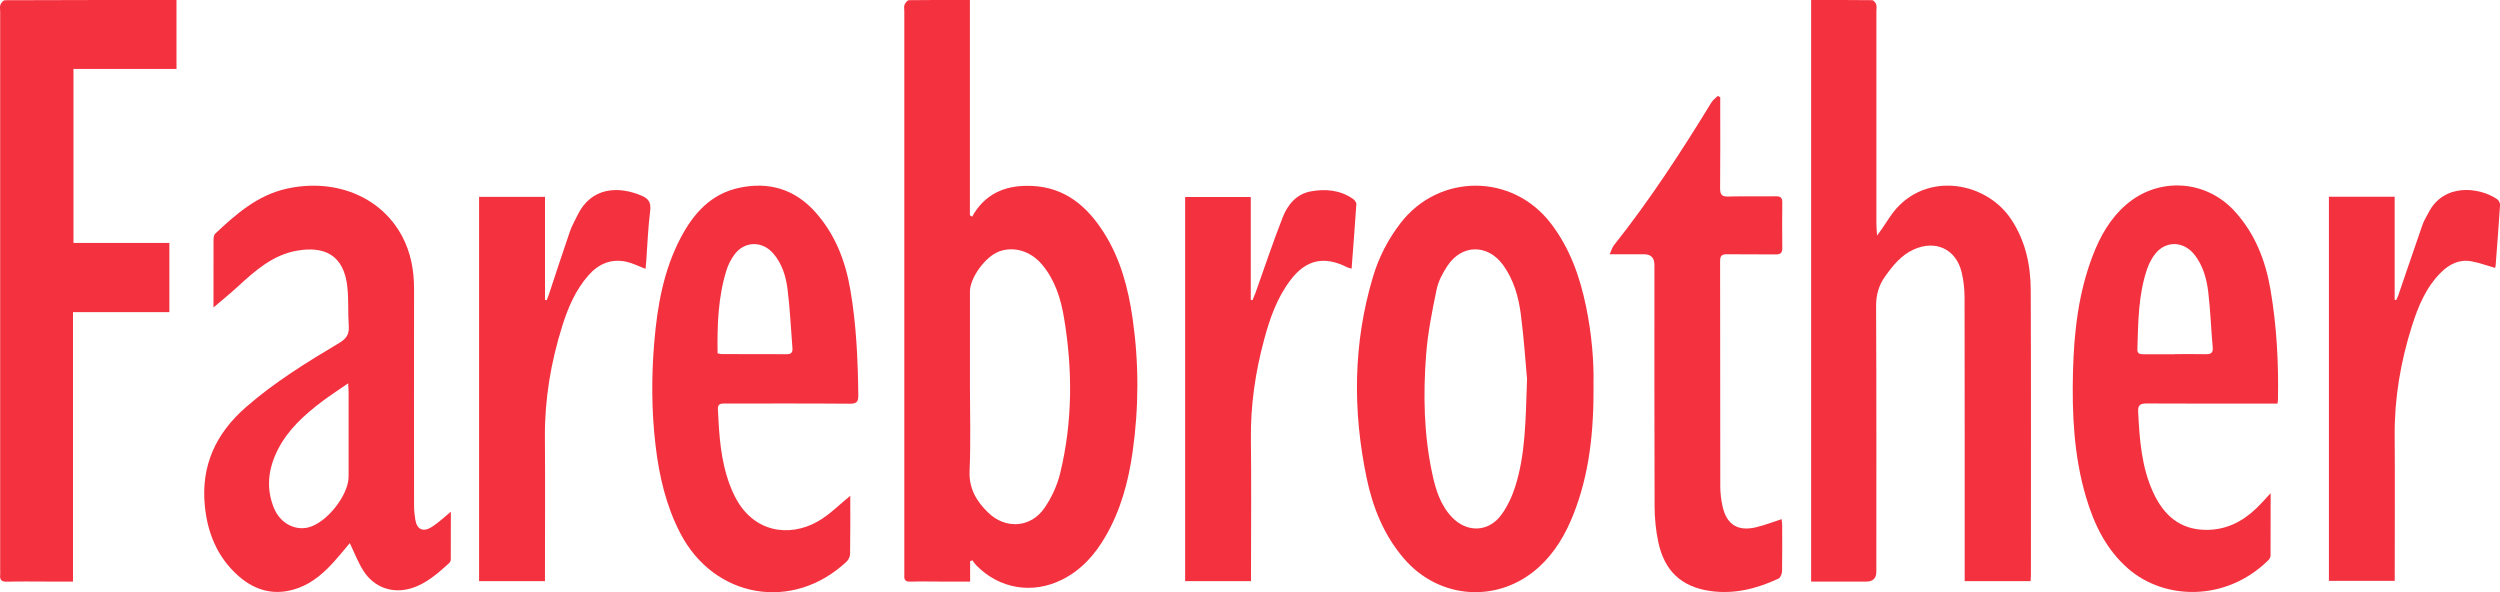
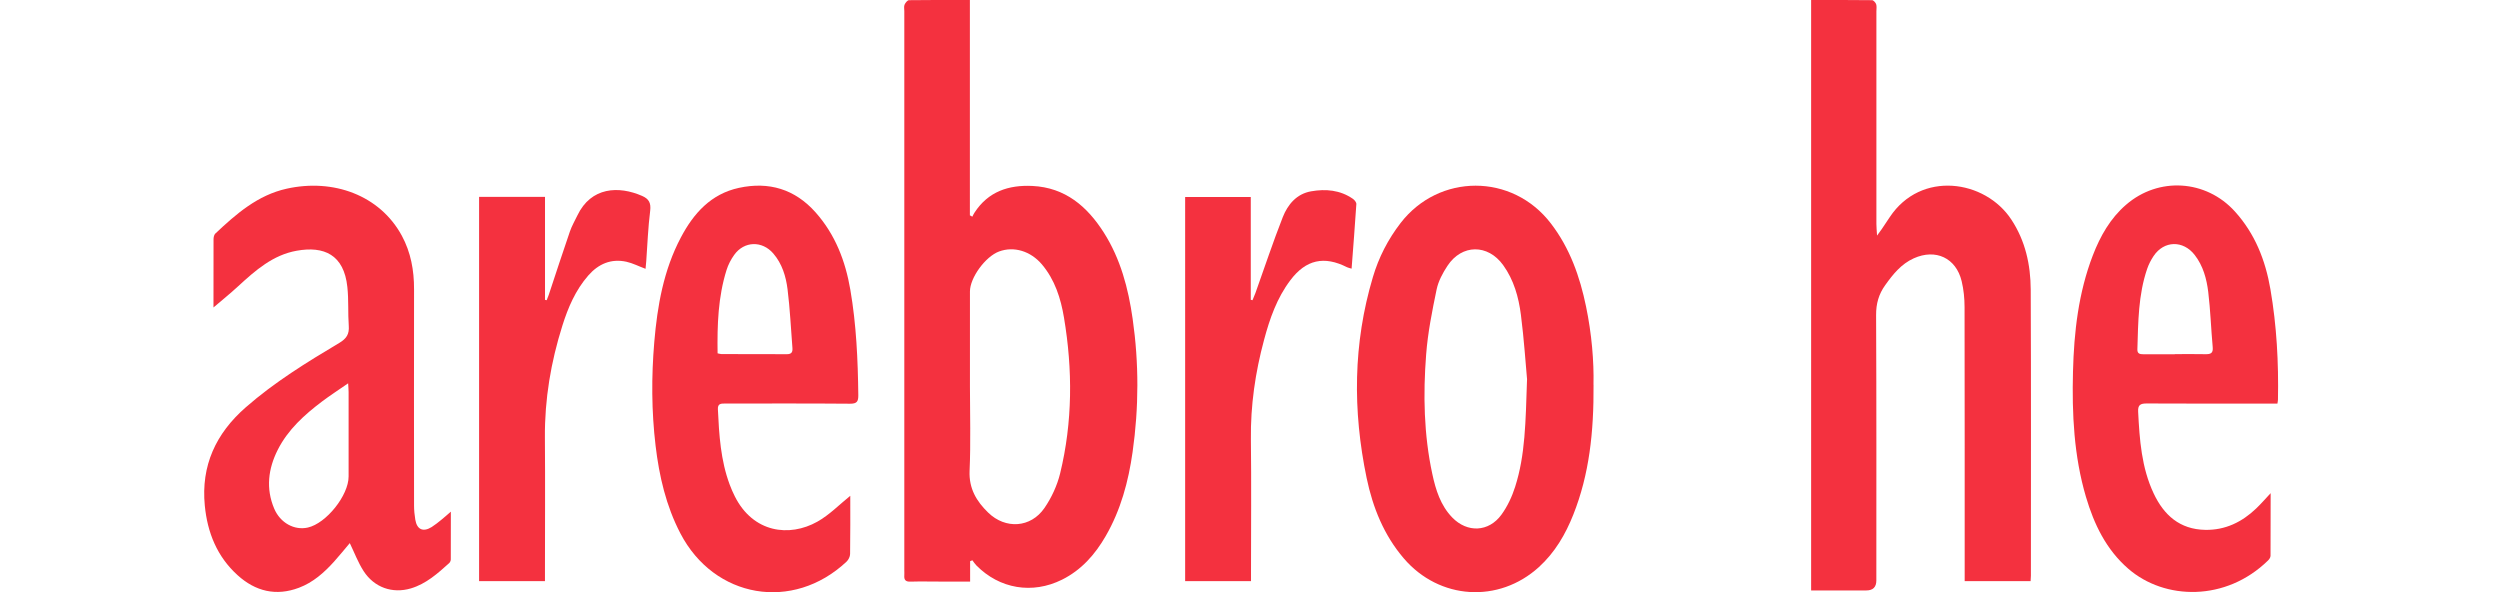
<svg xmlns="http://www.w3.org/2000/svg" id="Layer_2" viewBox="0 0 420.54 99.62">
  <defs>
    <style>.cls-1{fill:#f4313f;}</style>
  </defs>
  <g id="Layer_1-2">
    <g>
      <path class="cls-1" d="M163.19,94.39v3.44c-1.79,0-3.45,0-5.12,0-1.64,0-3.28-.04-4.92,.01-.8,.03-1.09-.28-1.03-1.04,.02-.28,0-.56,0-.84,0-31.37,0-62.73,0-94.1,0-.36-.09-.76,.04-1.07,.13-.31,.49-.76,.75-.76,3.35-.05,6.71-.03,10.24-.03V36.22l.41,.23c.12-.23,.23-.48,.38-.7,2.3-3.54,5.74-4.66,9.72-4.47,5.52,.26,9.22,3.44,12.02,7.84,2.81,4.42,4.12,9.38,4.85,14.51,1.07,7.47,1.05,14.94-.01,22.41-.7,4.96-1.99,9.75-4.52,14.13-1.79,3.1-4.08,5.71-7.35,7.34-4.99,2.48-10.51,1.56-14.42-2.41-.25-.25-.44-.57-.66-.85l-.37,.15Zm-.03-29.43c0,4.75,.15,9.5-.06,14.24-.13,2.99,1.17,5.13,3.13,7.03,2.91,2.83,7.16,2.57,9.46-.77,1.19-1.73,2.14-3.78,2.64-5.82,2.11-8.67,2.12-17.44,.65-26.21-.54-3.24-1.53-6.36-3.71-8.95-1.92-2.26-4.72-3.09-7.2-2.18-2.31,.85-4.91,4.42-4.91,6.73,0,5.3,0,10.61,0,15.91Z" />
-       <path class="cls-1" d="M304.66,0c3.46,0,6.85-.01,10.24,.03,.25,0,.6,.4,.7,.68,.12,.36,.04,.79,.04,1.19,0,11.93,0,23.86,0,35.79,0,.53,.06,1.07,.11,1.94,.41-.57,.62-.84,.81-1.12,.45-.66,.89-1.32,1.33-1.99,5.24-7.89,16.03-6.29,20.44,.4,2.38,3.6,3.25,7.63,3.27,11.81,.07,16.04,.03,32.08,.03,48.12,0,.27-.03,.54-.05,.9h-11.09v-1.49c0-15.36,.01-30.72-.02-46.09,0-1.46-.15-2.96-.49-4.37-.94-3.9-4.37-5.5-8.05-3.84-2.13,.96-3.51,2.7-4.82,4.53-1.08,1.51-1.53,3.11-1.52,5.01,.07,14.88,.04,29.77,.04,44.65q0,1.68-1.69,1.68c-3.07,0-6.14,0-9.28,0V0Z" />
-       <path class="cls-1" d="M12.28,52.51v45.32c-1.53,0-2.96,0-4.38,0-2.24,0-4.48-.04-6.72,.02-.92,.03-1.24-.31-1.15-1.17,.03-.28,0-.56,0-.84,0-31.29,0-62.57,0-93.86,0-.4-.09-.84,.04-1.19C.19,.48,.56,.04,.82,.04,10.41,0,20,0,29.69,0V11.6H12.36v29.27H28.49v11.64H12.28Z" />
+       <path class="cls-1" d="M304.66,0c3.46,0,6.85-.01,10.24,.03,.25,0,.6,.4,.7,.68,.12,.36,.04,.79,.04,1.19,0,11.93,0,23.86,0,35.79,0,.53,.06,1.07,.11,1.94,.41-.57,.62-.84,.81-1.12,.45-.66,.89-1.32,1.33-1.99,5.24-7.89,16.03-6.29,20.44,.4,2.38,3.6,3.25,7.63,3.27,11.81,.07,16.04,.03,32.08,.03,48.12,0,.27-.03,.54-.05,.9h-11.09c0-15.36,.01-30.72-.02-46.09,0-1.46-.15-2.96-.49-4.37-.94-3.9-4.37-5.5-8.05-3.84-2.13,.96-3.51,2.7-4.82,4.53-1.08,1.51-1.53,3.11-1.52,5.01,.07,14.88,.04,29.77,.04,44.65q0,1.68-1.69,1.68c-3.07,0-6.14,0-9.28,0V0Z" />
      <path class="cls-1" d="M268.06,64.73c.05,7.96-.71,15.05-3.4,21.83-1.32,3.33-3.1,6.38-5.79,8.83-6.77,6.15-16.75,5.51-22.72-1.45-3.36-3.92-5.22-8.56-6.26-13.53-2.36-11.34-2.28-22.63,1.05-33.79,.98-3.31,2.54-6.35,4.66-9.1,6.43-8.35,18.79-8.44,25.3,.09,3.18,4.15,4.86,8.92,5.9,13.96,.95,4.58,1.34,9.22,1.25,13.16Zm-11.18-.87c-.24-2.59-.51-6.77-1.04-10.91-.38-2.97-1.19-5.87-2.99-8.36-2.57-3.56-6.94-3.54-9.36,.12-.8,1.21-1.54,2.59-1.83,3.99-.75,3.61-1.48,7.26-1.76,10.93-.52,6.73-.39,13.47,1.04,20.11,.57,2.66,1.38,5.27,3.34,7.3,2.53,2.62,6.15,2.48,8.29-.47,1.01-1.39,1.78-3.04,2.3-4.68,1.71-5.34,1.76-10.9,2-18.03Z" />
      <path class="cls-1" d="M35.91,51.73c0-3.5,0-7.49,.01-11.48,0-.33,.09-.76,.3-.96,3.51-3.3,7.12-6.47,12.01-7.55,7.83-1.74,15.67,1.09,19.37,7.92,1.51,2.8,2.06,5.82,2.05,8.99-.02,12.13-.01,24.26,0,36.39,0,.79,.08,1.59,.21,2.38,.28,1.67,1.31,2.13,2.75,1.24,.57-.36,1.1-.79,1.63-1.22,.49-.39,.95-.81,1.6-1.37,0,2.81,0,5.43-.01,8.04,0,.21-.12,.48-.28,.62-1.93,1.74-3.88,3.49-6.44,4.25-3.11,.92-6.17-.16-7.95-2.92-.93-1.44-1.54-3.09-2.32-4.7-.86,1.01-1.72,2.09-2.65,3.12-1.67,1.85-3.53,3.5-5.9,4.39-3.86,1.46-7.33,.6-10.32-2.11-3.45-3.12-5.08-7.16-5.52-11.72-.65-6.73,1.87-12.13,6.89-16.52,4.83-4.23,10.27-7.58,15.76-10.85,1.18-.71,1.67-1.46,1.57-2.83-.16-2.18,0-4.39-.24-6.57-.57-5.43-3.93-6.92-8.53-6.09-3.98,.71-6.92,3.29-9.79,5.93-1.43,1.32-2.95,2.54-4.21,3.62Zm22.65,12.75c-1.61,1.12-3.04,2.04-4.38,3.05-2.98,2.25-5.73,4.73-7.45,8.12-1.62,3.2-2.03,6.53-.61,9.9,1.02,2.42,3.41,3.71,5.67,3.19,3.09-.7,6.85-5.4,6.85-8.58,0-4.74,0-9.48,0-14.23,0-.38-.04-.76-.08-1.48Z" />
      <path class="cls-1" d="M383.1,67.89h-1.49c-6.83,0-13.67,.02-20.5-.02-1.06,0-1.5,.24-1.44,1.38,.24,4.71,.56,9.4,2.61,13.75,1.72,3.66,4.4,6.05,8.66,6.13,3.38,.07,6.2-1.31,8.59-3.6,.8-.76,1.52-1.6,2.43-2.57,0,3.63,0,7.08-.02,10.53,0,.27-.21,.59-.42,.79-7.09,6.94-17.39,6.7-23.51,1.39-3.72-3.23-5.76-7.48-7.12-12.09-2.03-6.88-2.36-13.95-2.18-21.07,.17-6.68,.92-13.27,3.34-19.56,1.25-3.23,2.92-6.21,5.59-8.51,5.46-4.73,13.45-4.23,18.3,1.13,3.38,3.73,5.14,8.19,5.98,13.08,1.06,6.15,1.39,12.35,1.27,18.58,0,.16-.04,.31-.09,.67Zm-17.26-8.32c1.72,0,3.44-.03,5.15,.01,.9,.02,1.32-.18,1.22-1.2-.28-3.09-.38-6.2-.75-9.27-.27-2.21-.86-4.39-2.27-6.21-1.95-2.52-5.18-2.45-6.93,.18-.44,.66-.81,1.38-1.07,2.13-1.51,4.4-1.51,9-1.65,13.57-.02,.74,.44,.81,1.02,.81,1.76-.01,3.51,0,5.27,0Z" />
      <path class="cls-1" d="M143.03,83.41c0,3.16,.02,6.47-.03,9.78,0,.44-.28,.99-.61,1.3-9.03,8.46-22.24,6.18-27.94-4.77-2.41-4.63-3.56-9.61-4.17-14.74-.69-5.8-.71-11.62-.22-17.44,.52-6.1,1.56-12.09,4.47-17.59,2.14-4.06,5.06-7.33,9.77-8.35,5.04-1.09,9.41,.21,12.89,4.12,3.31,3.73,5.02,8.17,5.85,13.02,1.01,5.87,1.27,11.8,1.34,17.74,.01,1.05-.23,1.44-1.39,1.43-7-.06-13.99-.03-20.99-.03-.69,0-1.29-.02-1.24,.96,.2,4.3,.46,8.6,1.99,12.69,.25,.67,.54,1.33,.86,1.97,3.09,6.14,9.18,6.89,13.87,4.26,2.04-1.14,3.73-2.9,5.55-4.36Zm-22.31-23.97c.32,.06,.47,.12,.63,.12,3.68,0,7.36,0,11.03,.02,.77,0,.97-.36,.92-1.03-.26-3.29-.41-6.6-.82-9.88-.27-2.17-.91-4.3-2.4-6.03-1.88-2.18-4.9-2.1-6.57,.23-.55,.76-1.01,1.65-1.29,2.54-1.43,4.54-1.58,9.23-1.51,14.03Z" />
-       <path class="cls-1" d="M270.77,42.78c.31-.68,.44-1.18,.73-1.54,6.04-7.61,11.33-15.73,16.39-24.01,.26-.43,.72-.73,1.08-1.1l.4,.23c0,.42,0,.84,0,1.26,0,4.67,.03,9.34-.02,14.01-.01,1.06,.24,1.47,1.38,1.43,2.68-.08,5.36,0,8.03-.04,.79-.01,1.05,.27,1.05,1.03-.03,2.55-.03,5.11,0,7.66,.01,.84-.31,1.1-1.13,1.09-2.72-.04-5.44,.01-8.16-.03-.88-.01-1.18,.26-1.17,1.16,.03,12.65,0,25.3,.03,37.95,0,1.07,.14,2.15,.36,3.2,.67,3.15,2.55,4.36,5.68,3.61,1.42-.34,2.79-.88,4.27-1.36,.04,.35,.1,.65,.1,.95,0,2.59,.03,5.19-.02,7.78,0,.43-.25,1.1-.58,1.26-3.68,1.73-7.54,2.69-11.61,2.08-4.8-.73-7.6-3.39-8.63-8.22-.41-1.93-.61-3.95-.62-5.92-.05-13.57-.03-27.14-.03-40.71q0-1.77-1.74-1.78c-1.79,0-3.59,0-5.79,0Z" />
      <path class="cls-1" d="M91.67,97.76h-11.08V33.12h11.09v17.32l.28,.06c.12-.3,.25-.6,.35-.9,1.18-3.55,2.33-7.11,3.55-10.64,.32-.94,.83-1.81,1.26-2.71,2.31-4.83,6.97-5.01,10.9-3.29,1.14,.5,1.51,1.18,1.35,2.5-.35,2.8-.46,5.64-.66,8.46-.03,.42-.08,.85-.12,1.3-1.15-.43-2.16-.95-3.22-1.19-2.58-.56-4.7,.36-6.41,2.31-2.15,2.46-3.4,5.39-4.36,8.44-1.93,6.11-2.99,12.37-2.94,18.81,.06,7.54,.01,15.08,.01,22.63v1.55Z" />
      <path class="cls-1" d="M210.42,97.76h-11.06V33.14h11.04v17.29l.29,.07c.16-.4,.34-.8,.49-1.2,1.53-4.27,2.95-8.57,4.61-12.79,.84-2.12,2.33-3.91,4.77-4.33,2.45-.43,4.87-.22,7.01,1.26,.28,.19,.61,.6,.59,.89-.23,3.58-.52,7.15-.8,10.86-.3-.09-.54-.13-.75-.23-3.88-1.97-6.94-1.29-9.56,2.19-2.25,2.98-3.46,6.45-4.41,10-1.48,5.48-2.29,11.06-2.22,16.76,.09,7.42,.02,14.84,.02,22.26v1.59Z" />
-       <path class="cls-1" d="M391.75,33.09h11.07c0,2.95,0,5.85,0,8.75s0,5.73,0,8.59l.24,.06c.12-.26,.27-.5,.36-.77,1.37-3.99,2.71-7.98,4.1-11.96,.23-.67,.64-1.28,.96-1.92,2.54-5.08,8.55-4.4,11.58-2.33,.27,.18,.51,.64,.49,.96-.22,3.42-.49,6.84-.75,10.25-.01,.15-.09,.3-.11,.34-1.36-.39-2.66-.87-4-1.11-2-.35-3.66,.47-5.07,1.87-2.52,2.5-3.83,5.67-4.87,8.94-1.92,6.03-2.98,12.2-2.93,18.56,.06,7.62,.01,15.24,.01,22.86v1.53h-11.07V33.09Z" />
    </g>
  </g>
</svg>